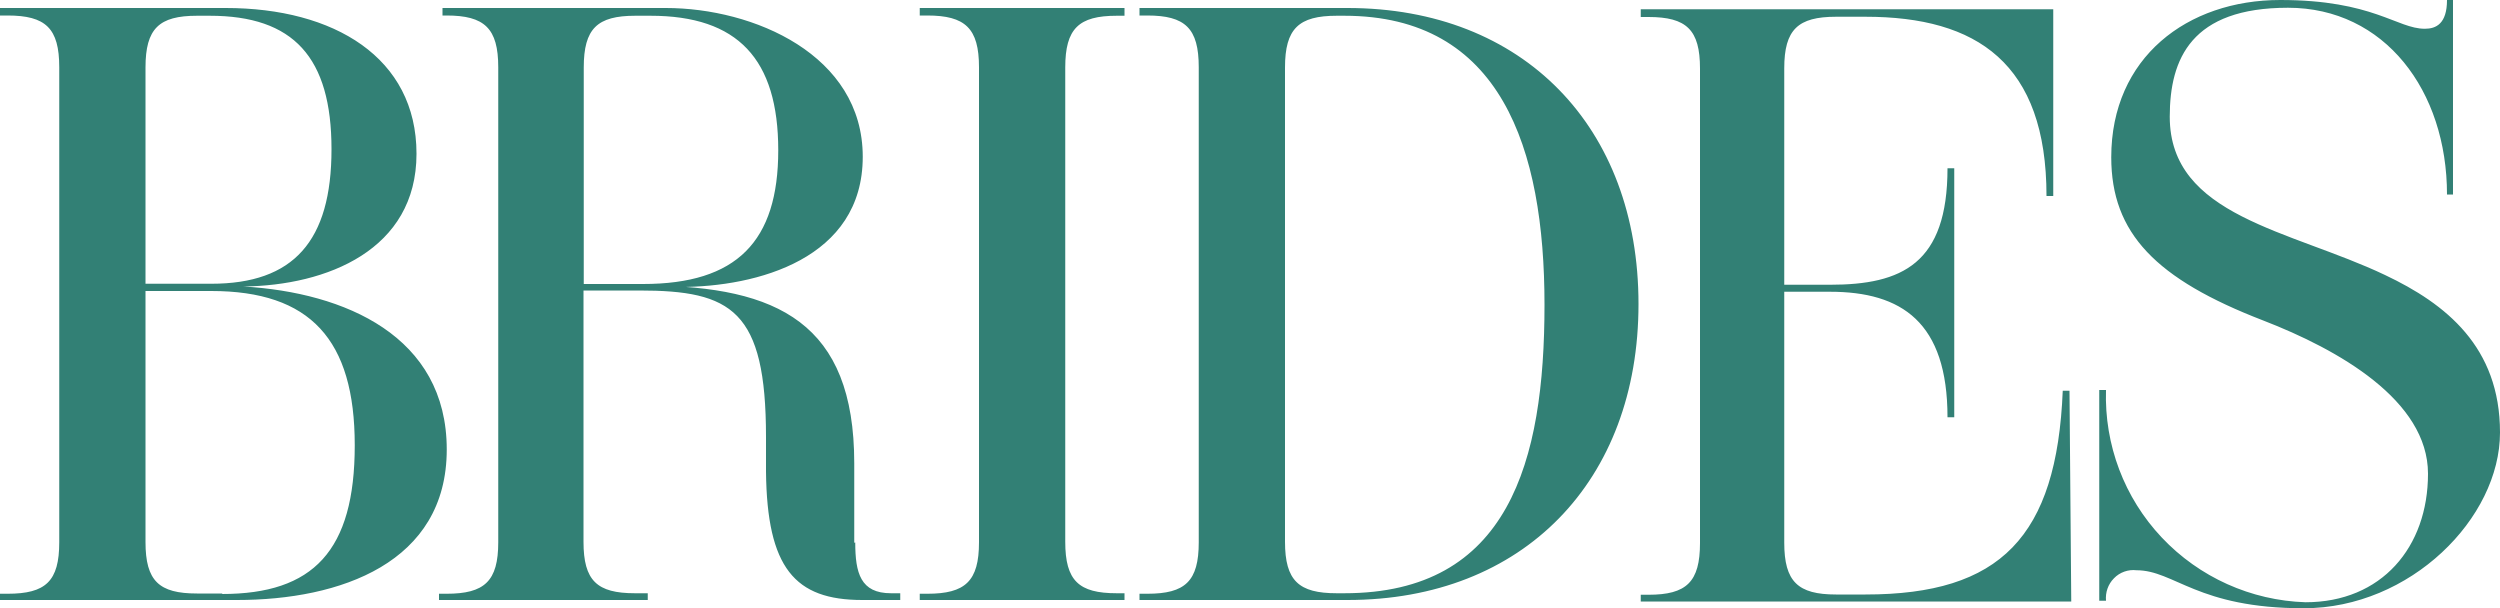
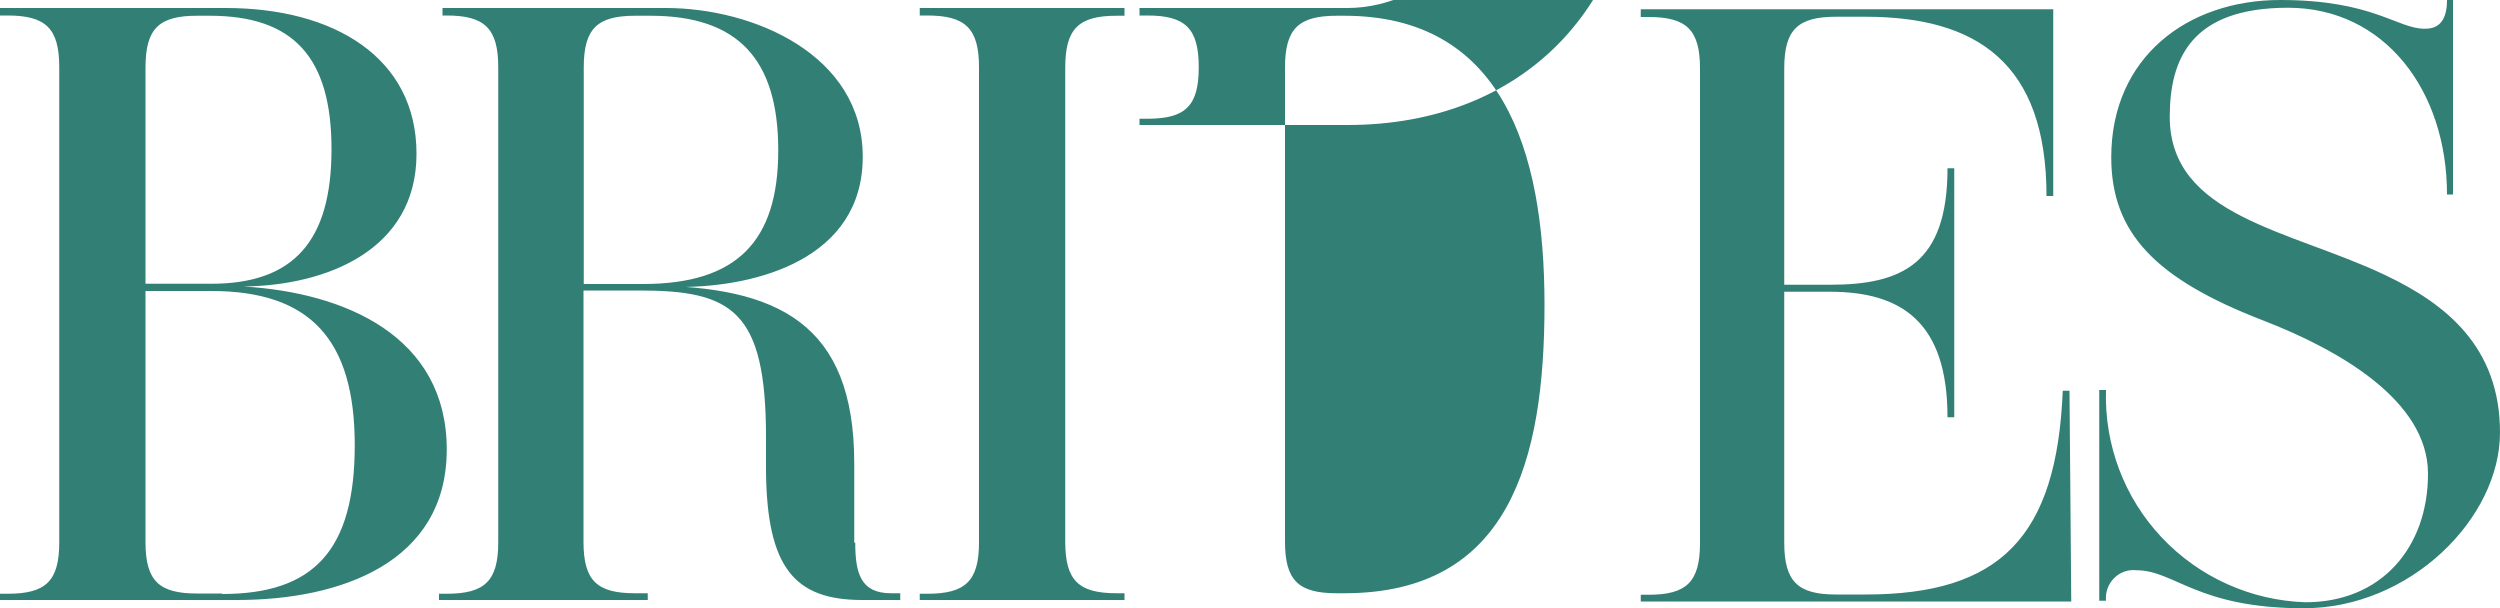
<svg xmlns="http://www.w3.org/2000/svg" id="Layer_1" version="1.1" viewBox="0 0 1000 243.2">
  <defs>
    <style> .st0 { fill: #328075; } </style>
  </defs>
-   <path class="st0" d="M367.9,240h81.9v-2.7h-3.1c-15.2,0-20.6-5-20.6-20.6V27c0-15.6,5.4-20.7,20.6-20.7h3.1v-3.1h-81.9v3h3c15.2,0,20.7,5.1,20.7,20.7v190c0,15.6-5.5,20.6-20.7,20.6h-3v2.5ZM89,237.4h-10.2c-15.2,0-20.6-5-20.6-20.6v-100.4h26.3c39.6,0,57.4,19.4,57.4,61.7s-16.6,59.5-53.1,59.5M58.2,113.6V27c0-15.6,5.4-20.7,20.6-20.7h5.1c33.5,0,48.7,16.6,48.7,53.4s-15.2,53.8-48.1,53.8h-26.3ZM97.4,114.6c33.3-.4,69.2-14.6,69.2-53.1S133.6,3.2,90.3,3.2H0v3h3c15.3,0,20.7,5.1,20.7,20.7v190c0,15.6-5.4,20.6-20.7,20.6H0v2.5h94.8c41.2,0,83.9-14.8,83.9-60.2s-40.8-62.8-81.3-65.2M257.2,113.6h-23.7V27c0-15.6,5.4-20.7,20.6-20.7h6.1c34.9,0,51.1,17.3,51.1,53.8s-16.6,53.5-54.1,53.5M341.7,217.1v-31.8c0-56.2-30.8-70.7-82.1-71.1l-.7.6h12.9c31.1,0,73.3-11.3,73.3-52.1S301.4,3.2,266.3,3.2h-89.3v3h1.6c15.2,0,20.7,5.1,20.7,20.7v190c0,15.6-5.5,20.6-20.7,20.6h-3v2.5h83.5v-2.7h-5.1c-15.2,0-20.6-5-20.6-20.6v-100.5h22.3c36.9,0,50.7,7.8,50.7,58.6v13.8c.4,38.6,11.5,51.4,38.5,51.4h15.2v-2.7h-3.7c-12.2,0-14.3-8.1-14.3-20.3M827.8,156.3h-2.7c-2.4,58.5-25,81.5-78.9,81.5h-11.8c-15.2,0-20.7-5.1-20.7-20.7v-100.4h18.3c28.7,0,47,12.2,47,50.2h2.7v-99.6h-2.7c0,38.2-18.2,46.6-47,46.6h-18.3V27.3c0-15.5,5.5-20.6,20.7-20.6h11.8c44.6,0,72.4,18.6,72.4,71.7h2.7V3.7h-165v3.1h3.1c15.2,0,20.6,5.1,20.6,20.6v189.8c0,15.6-5.4,20.7-20.6,20.7h-3.1v2.7h172.2l-.7-84.3ZM537.7,237.3h-3c-15.2,0-20.7-5-20.7-20.6V27c0-15.6,5.5-20.7,20.7-20.7h3c62.6,0,80.1,52.8,80.1,115.6s-14.3,115.4-80.1,115.4M539,3.2h-83.2v3h3.1c15.2,0,20.6,5.1,20.6,20.7v190c0,15.6-5.4,20.6-20.6,20.6h-3.1v2.5h83.2c70.4,0,116.4-47.7,116.4-118.4S609.4,3.2,539,3.2M970,11.5c4.4,0,8.8-2,8.8-11.5h2.4v77.8h-2.4c0-41.6-25-74.7-63.6-74.7s-47.3,20.3-47.3,43.6c0,39.9,48.3,45.3,86.1,63.3,24.3,11.5,46,28.7,46,63s-35.9,70.3-78.5,70.3-51.7-15.2-66.9-15.2c-3.3-.4-6.7.8-9,3.2-2.4,2.4-3.5,5.7-3.2,9h-2.7v-84.3h2.7c-.7,21.9,7.3,43.1,22.3,59s35.7,25.2,57.5,25.9c30.4,0,49-22,49-51.4s-35.9-49.7-65.9-61.3c-43-16.6-60.8-34.9-60.8-65.3,0-39.9,30.4-62.9,67.6-62.9s46.7,11.5,57.8,11.5" />
+   <path class="st0" d="M367.9,240h81.9v-2.7h-3.1c-15.2,0-20.6-5-20.6-20.6V27c0-15.6,5.4-20.7,20.6-20.7h3.1v-3.1h-81.9v3h3c15.2,0,20.7,5.1,20.7,20.7v190c0,15.6-5.5,20.6-20.7,20.6h-3v2.5ZM89,237.4h-10.2c-15.2,0-20.6-5-20.6-20.6v-100.4h26.3c39.6,0,57.4,19.4,57.4,61.7s-16.6,59.5-53.1,59.5M58.2,113.6V27c0-15.6,5.4-20.7,20.6-20.7h5.1c33.5,0,48.7,16.6,48.7,53.4s-15.2,53.8-48.1,53.8h-26.3ZM97.4,114.6c33.3-.4,69.2-14.6,69.2-53.1S133.6,3.2,90.3,3.2H0v3h3c15.3,0,20.7,5.1,20.7,20.7v190c0,15.6-5.4,20.6-20.7,20.6H0v2.5h94.8c41.2,0,83.9-14.8,83.9-60.2s-40.8-62.8-81.3-65.2M257.2,113.6h-23.7V27c0-15.6,5.4-20.7,20.6-20.7h6.1c34.9,0,51.1,17.3,51.1,53.8s-16.6,53.5-54.1,53.5M341.7,217.1v-31.8c0-56.2-30.8-70.7-82.1-71.1l-.7.6h12.9c31.1,0,73.3-11.3,73.3-52.1S301.4,3.2,266.3,3.2h-89.3v3h1.6c15.2,0,20.7,5.1,20.7,20.7v190c0,15.6-5.5,20.6-20.7,20.6h-3v2.5h83.5v-2.7h-5.1c-15.2,0-20.6-5-20.6-20.6v-100.5h22.3c36.9,0,50.7,7.8,50.7,58.6v13.8c.4,38.6,11.5,51.4,38.5,51.4h15.2v-2.7h-3.7c-12.2,0-14.3-8.1-14.3-20.3M827.8,156.3h-2.7c-2.4,58.5-25,81.5-78.9,81.5h-11.8c-15.2,0-20.7-5.1-20.7-20.7v-100.4h18.3c28.7,0,47,12.2,47,50.2h2.7v-99.6h-2.7c0,38.2-18.2,46.6-47,46.6h-18.3V27.3c0-15.5,5.5-20.6,20.7-20.6h11.8c44.6,0,72.4,18.6,72.4,71.7h2.7V3.7h-165v3.1h3.1c15.2,0,20.6,5.1,20.6,20.6v189.8c0,15.6-5.4,20.7-20.6,20.7h-3.1v2.7h172.2l-.7-84.3ZM537.7,237.3h-3c-15.2,0-20.7-5-20.7-20.6V27c0-15.6,5.5-20.7,20.7-20.7h3c62.6,0,80.1,52.8,80.1,115.6s-14.3,115.4-80.1,115.4M539,3.2h-83.2v3h3.1c15.2,0,20.6,5.1,20.6,20.7c0,15.6-5.4,20.6-20.6,20.6h-3.1v2.5h83.2c70.4,0,116.4-47.7,116.4-118.4S609.4,3.2,539,3.2M970,11.5c4.4,0,8.8-2,8.8-11.5h2.4v77.8h-2.4c0-41.6-25-74.7-63.6-74.7s-47.3,20.3-47.3,43.6c0,39.9,48.3,45.3,86.1,63.3,24.3,11.5,46,28.7,46,63s-35.9,70.3-78.5,70.3-51.7-15.2-66.9-15.2c-3.3-.4-6.7.8-9,3.2-2.4,2.4-3.5,5.7-3.2,9h-2.7v-84.3h2.7c-.7,21.9,7.3,43.1,22.3,59s35.7,25.2,57.5,25.9c30.4,0,49-22,49-51.4s-35.9-49.7-65.9-61.3c-43-16.6-60.8-34.9-60.8-65.3,0-39.9,30.4-62.9,67.6-62.9s46.7,11.5,57.8,11.5" />
</svg>